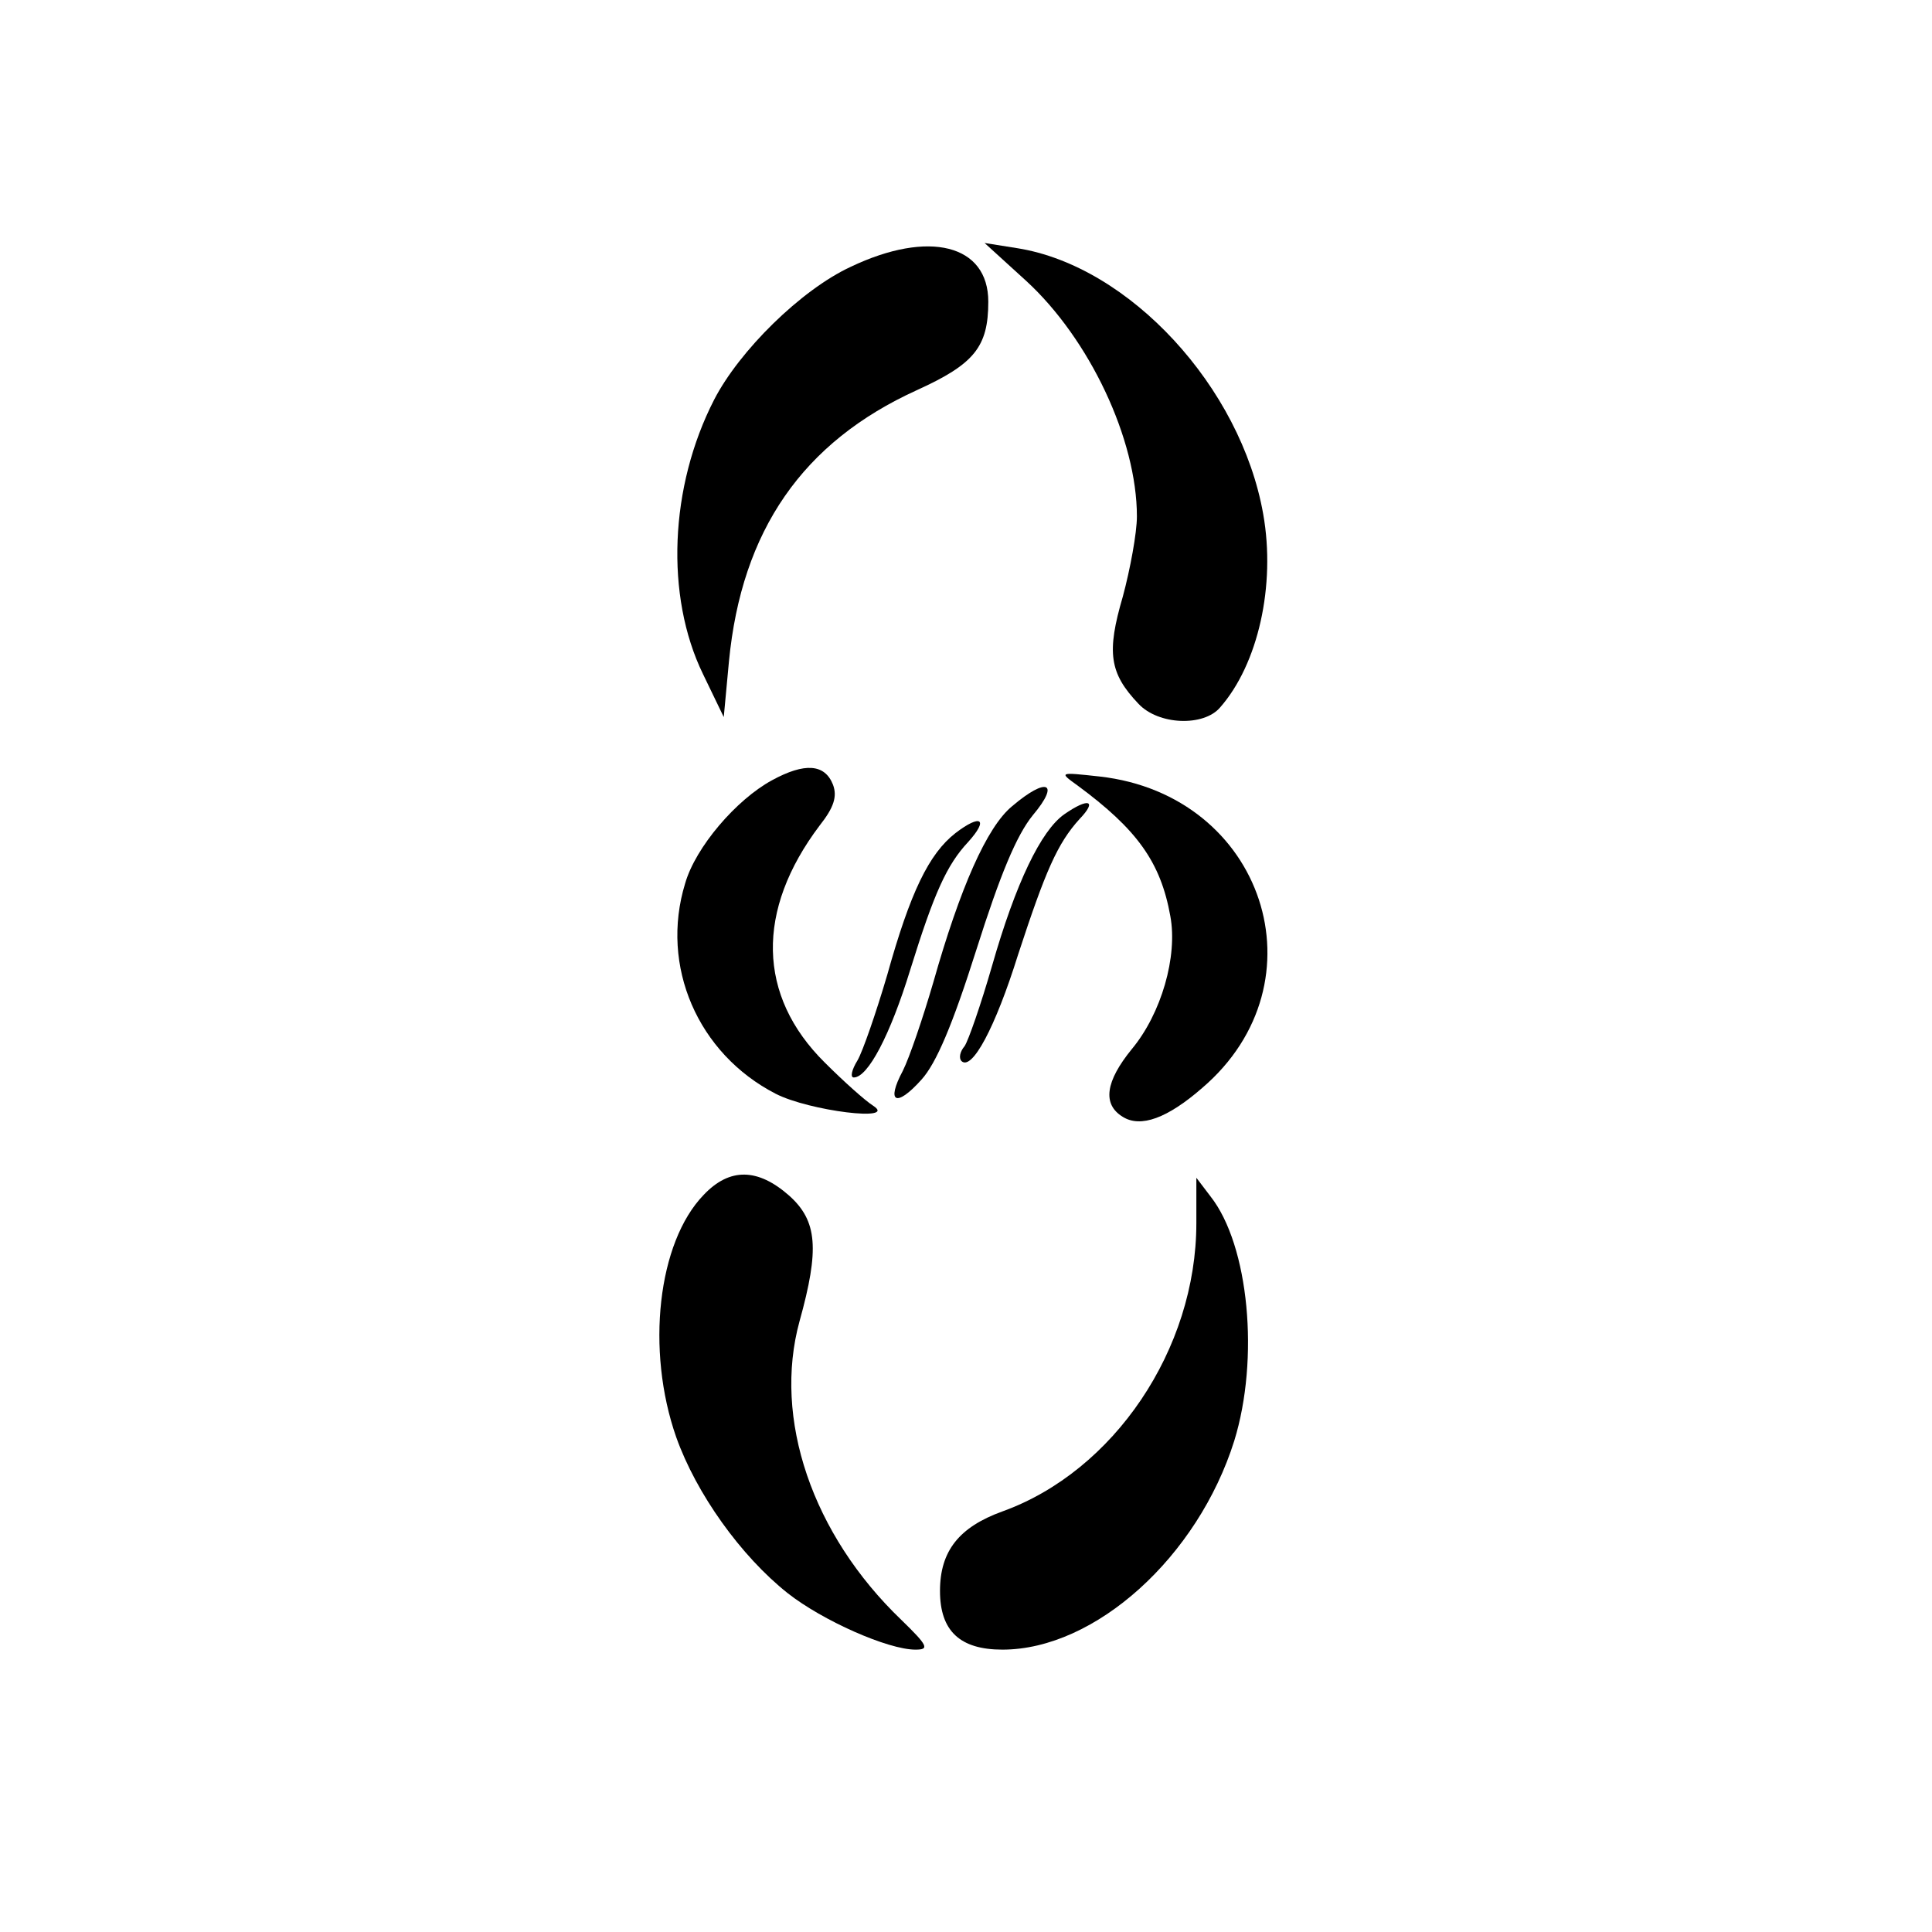
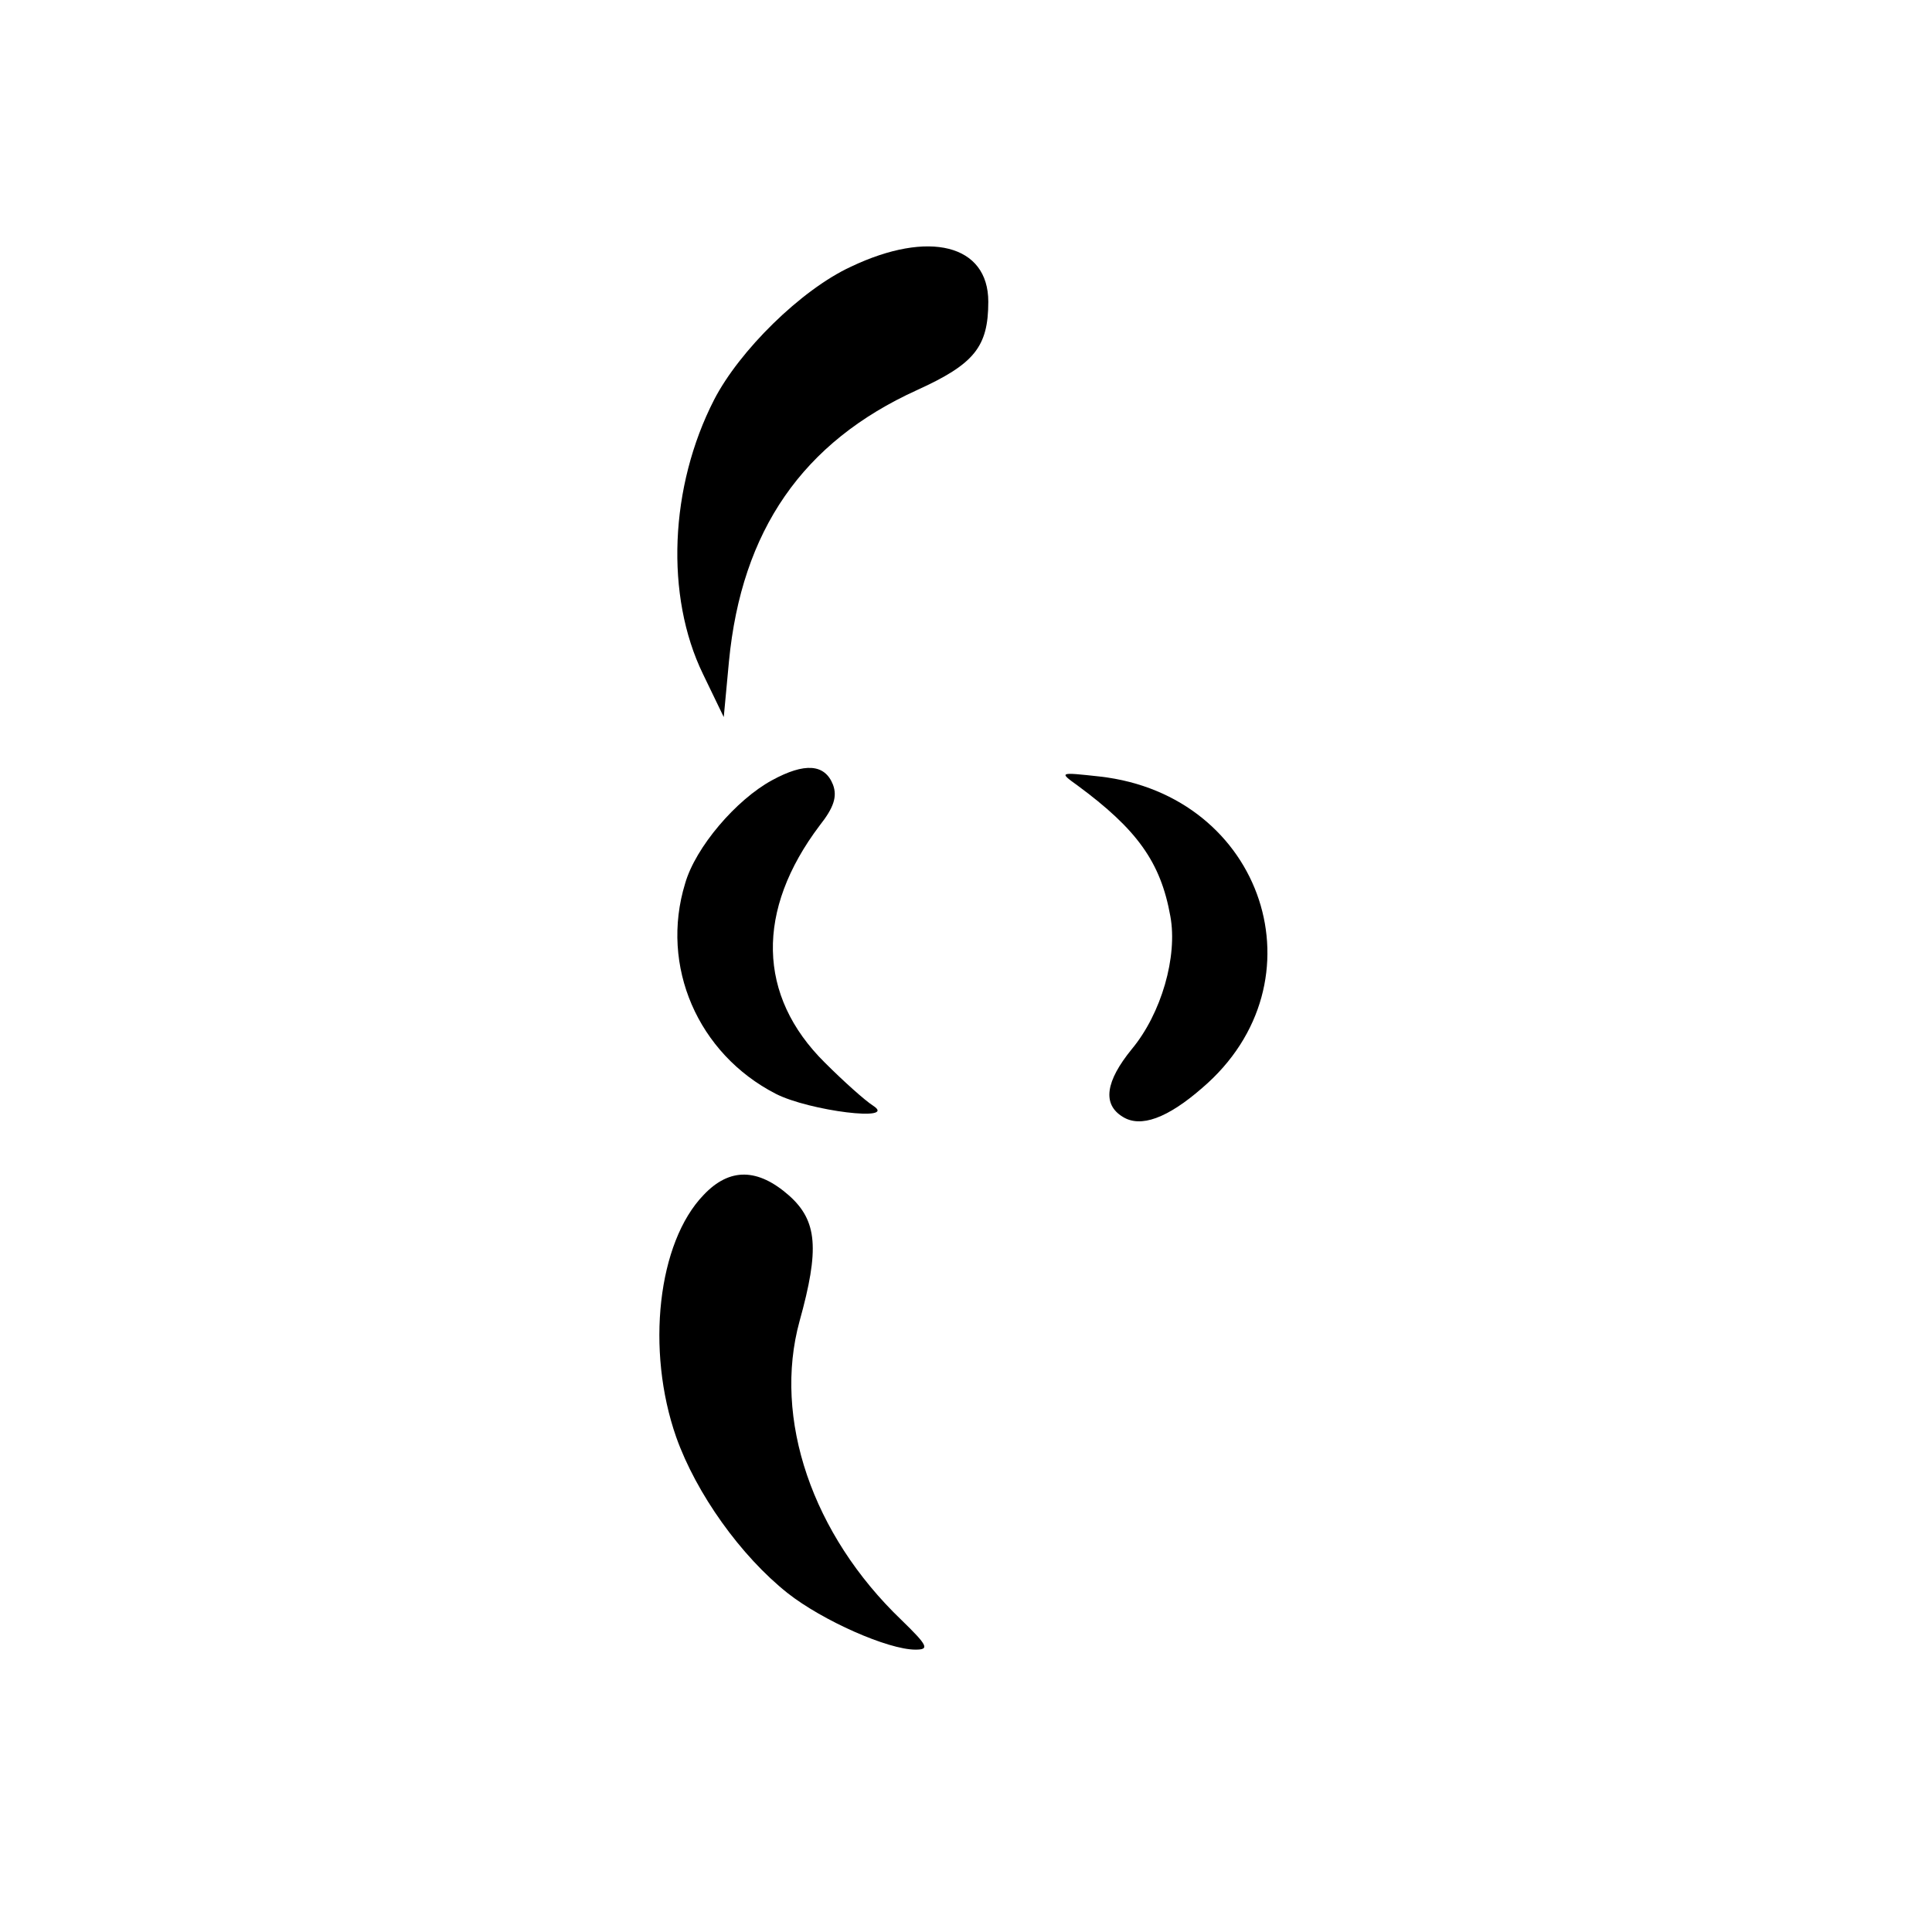
<svg xmlns="http://www.w3.org/2000/svg" version="1.0" width="260pt" height="260pt" viewBox="0 0 260 260" preserveAspectRatio="xMidYMid meet">
  <g transform="translate(0,260) scale(0.1,-0.1)" fill="#000000" stroke="none">
    <path d="M1145 2241 c-67 -31 -150 -113 -184 -179 -60 -117 -66 -264 -15 -369 l28 -58 7 75 c17 176 99 295 253 365 77 35 96 58 96 119 0 77 -80 97 -185 47z" />
-     <path d="M1381 2222 c85 -78 149 -213 149 -317 0 -22 -9 -71 -19 -108 -22 -75 -18 -103 21 -144 27 -29 88 -31 110 -5 51 58 75 164 58 260 -30 171 -180 334 -331 358 l-44 7 56 -51z" />
    <path d="M1039 1550 c-48 -26 -103 -90 -117 -139 -34 -111 17 -229 122 -283 45 -23 165 -38 131 -16 -11 7 -40 33 -65 58 -91 90 -93 205 -7 319 19 24 24 39 18 55 -11 28 -38 30 -82 6z" />
    <path d="M1450 1543 c80 -59 112 -103 125 -176 10 -54 -12 -131 -52 -179 -35 -43 -40 -74 -12 -91 24 -15 60 -2 107 39 166 142 83 394 -138 419 -55 6 -55 6 -30 -12z" />
-     <path d="M1362 1515 c-34 -28 -70 -110 -106 -237 -14 -48 -32 -101 -41 -119 -23 -43 -9 -50 25 -12 20 22 42 74 74 175 32 101 54 154 76 181 37 44 19 52 -28 12z" />
-     <path d="M1432 1504 c-31 -22 -65 -92 -97 -204 -15 -52 -32 -101 -37 -108 -6 -7 -8 -16 -4 -20 14 -13 45 44 76 143 37 113 53 150 83 183 24 25 12 29 -21 6z" />
-     <path d="M1286 1479 c-36 -28 -61 -80 -92 -191 -15 -51 -33 -103 -40 -115 -8 -13 -10 -23 -5 -23 19 0 49 57 76 145 32 103 49 141 78 172 28 31 17 38 -17 12z" />
    <path d="M947 992 c-62 -64 -78 -209 -37 -326 27 -76 87 -160 150 -210 47 -37 135 -76 172 -76 19 0 17 5 -19 40 -120 115 -173 271 -137 402 27 97 24 135 -14 169 -42 37 -80 38 -115 1z" />
-     <path d="M1610 954 c0 -170 -111 -334 -261 -388 -58 -21 -84 -53 -84 -107 0 -54 27 -79 84 -79 125 0 263 125 312 281 34 110 20 263 -32 329 l-19 25 0 -61z" />
  </g>
</svg>